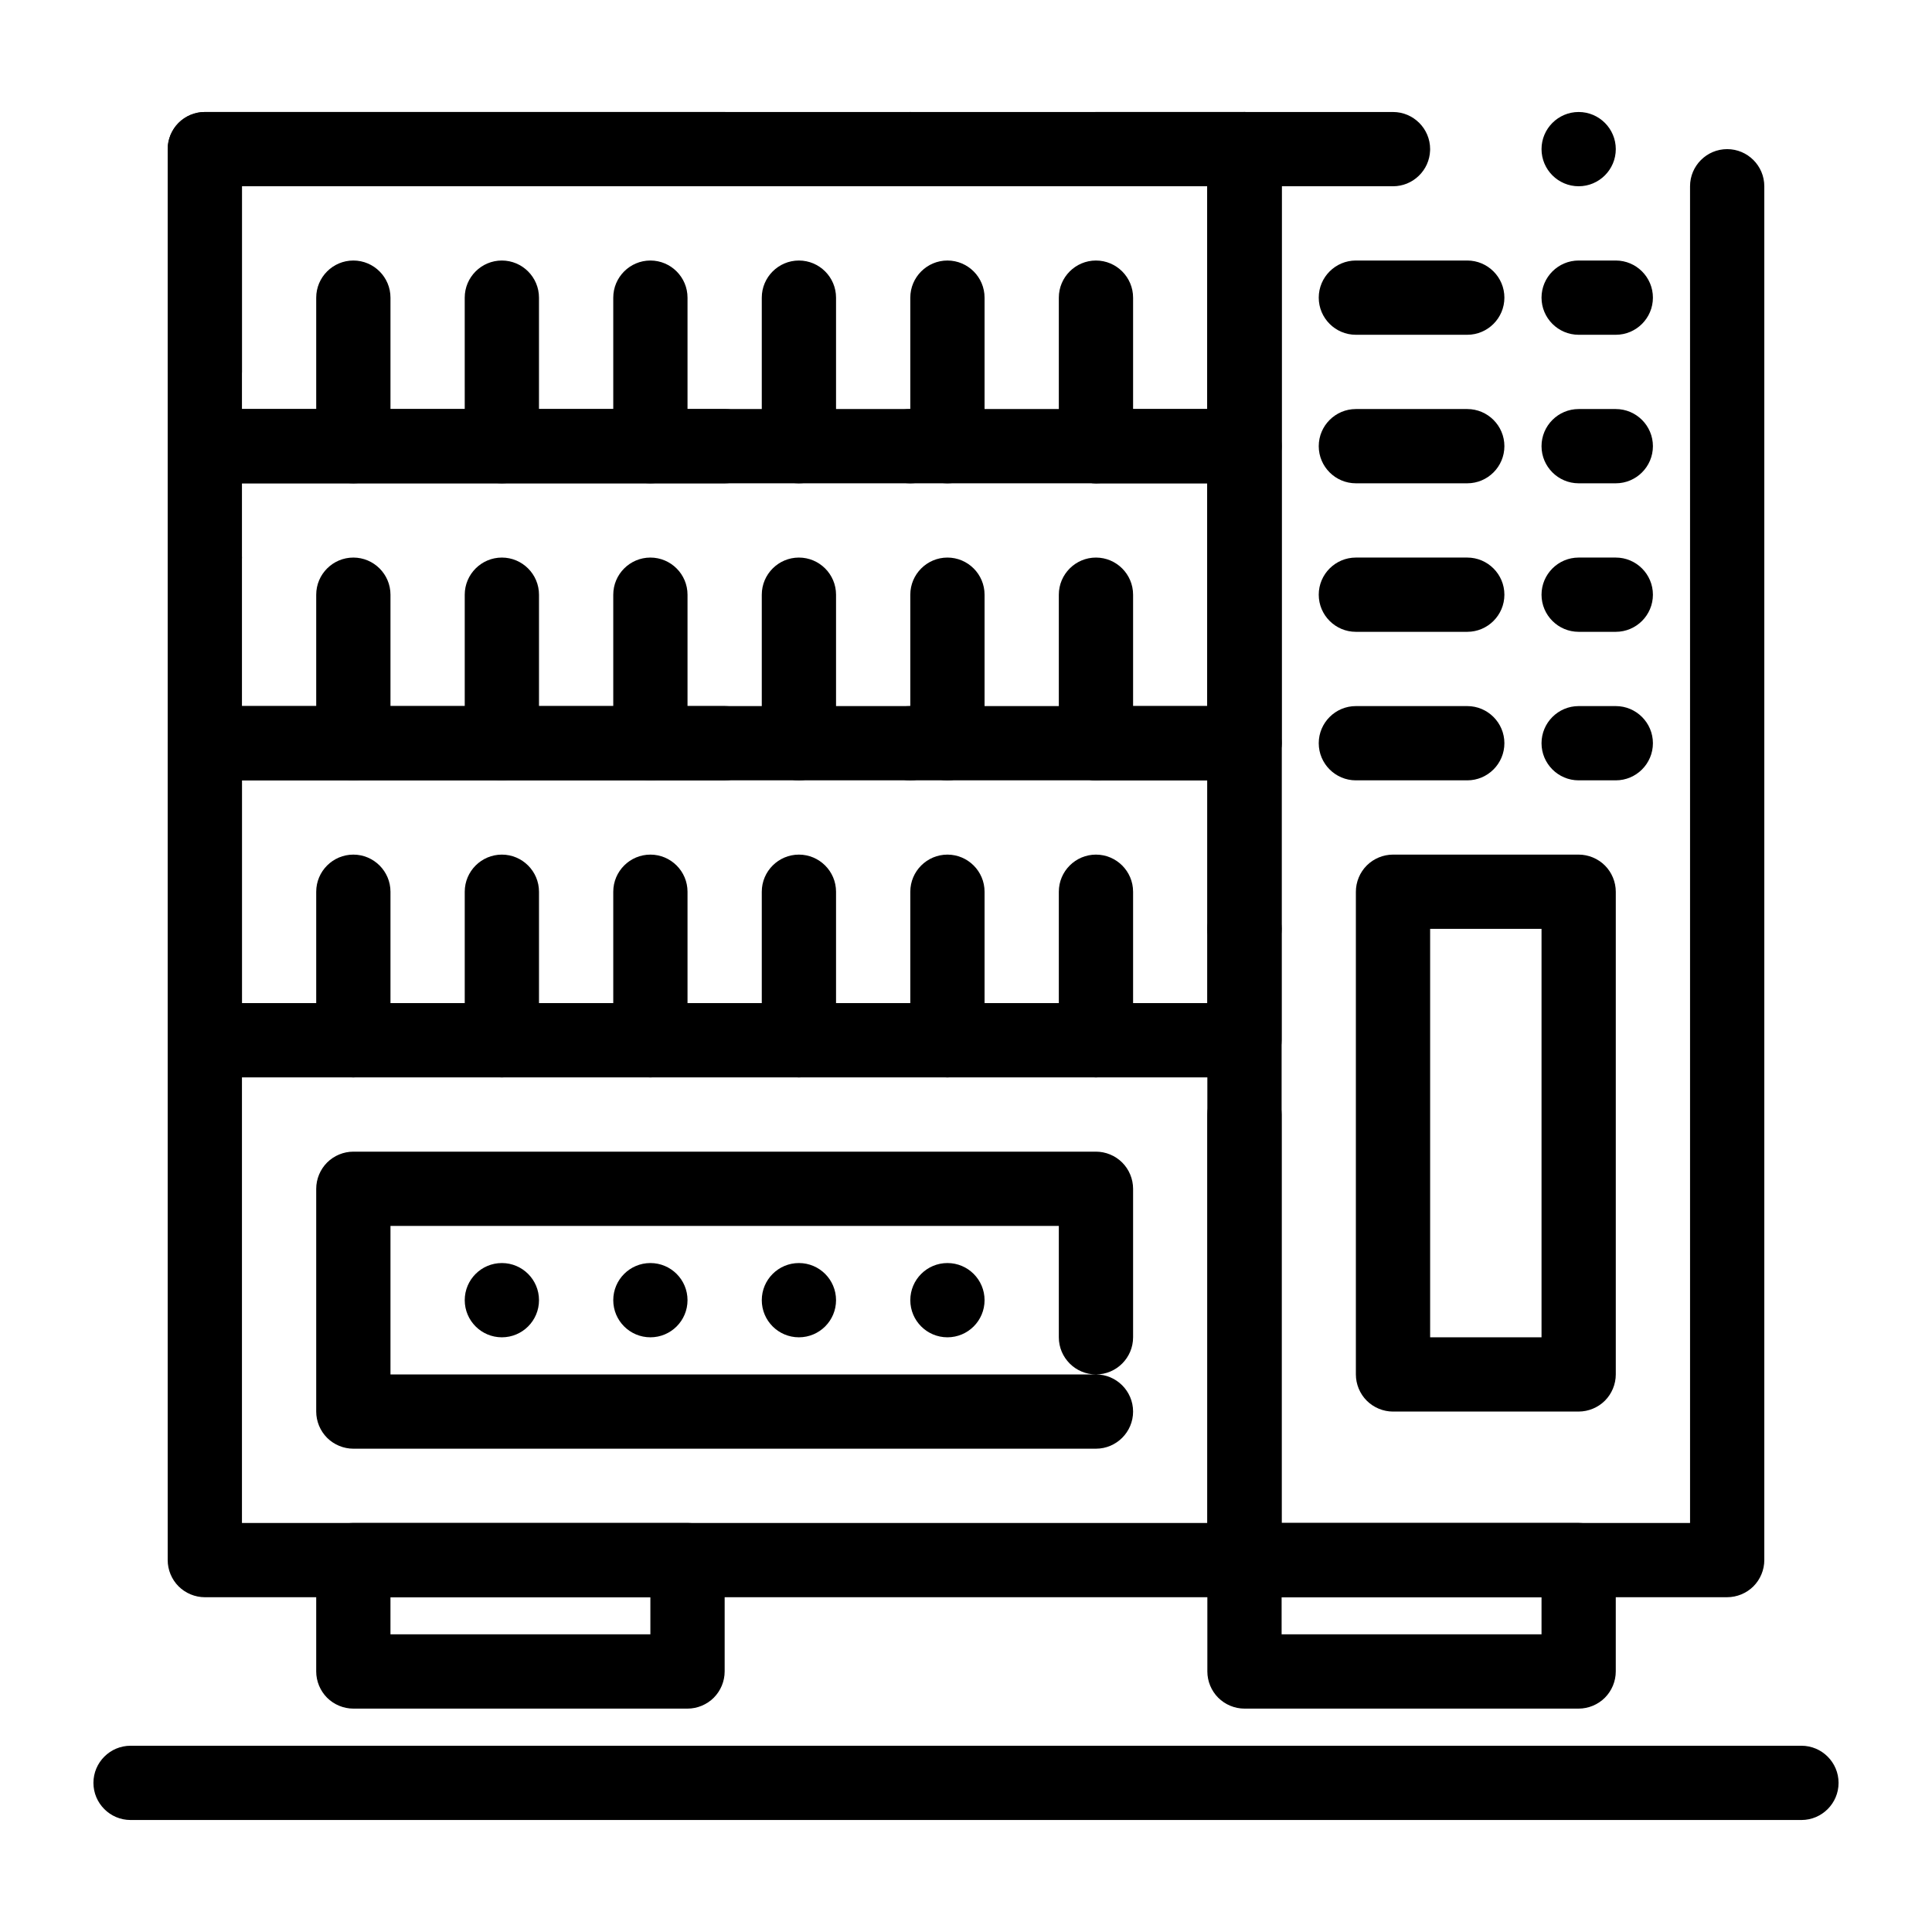
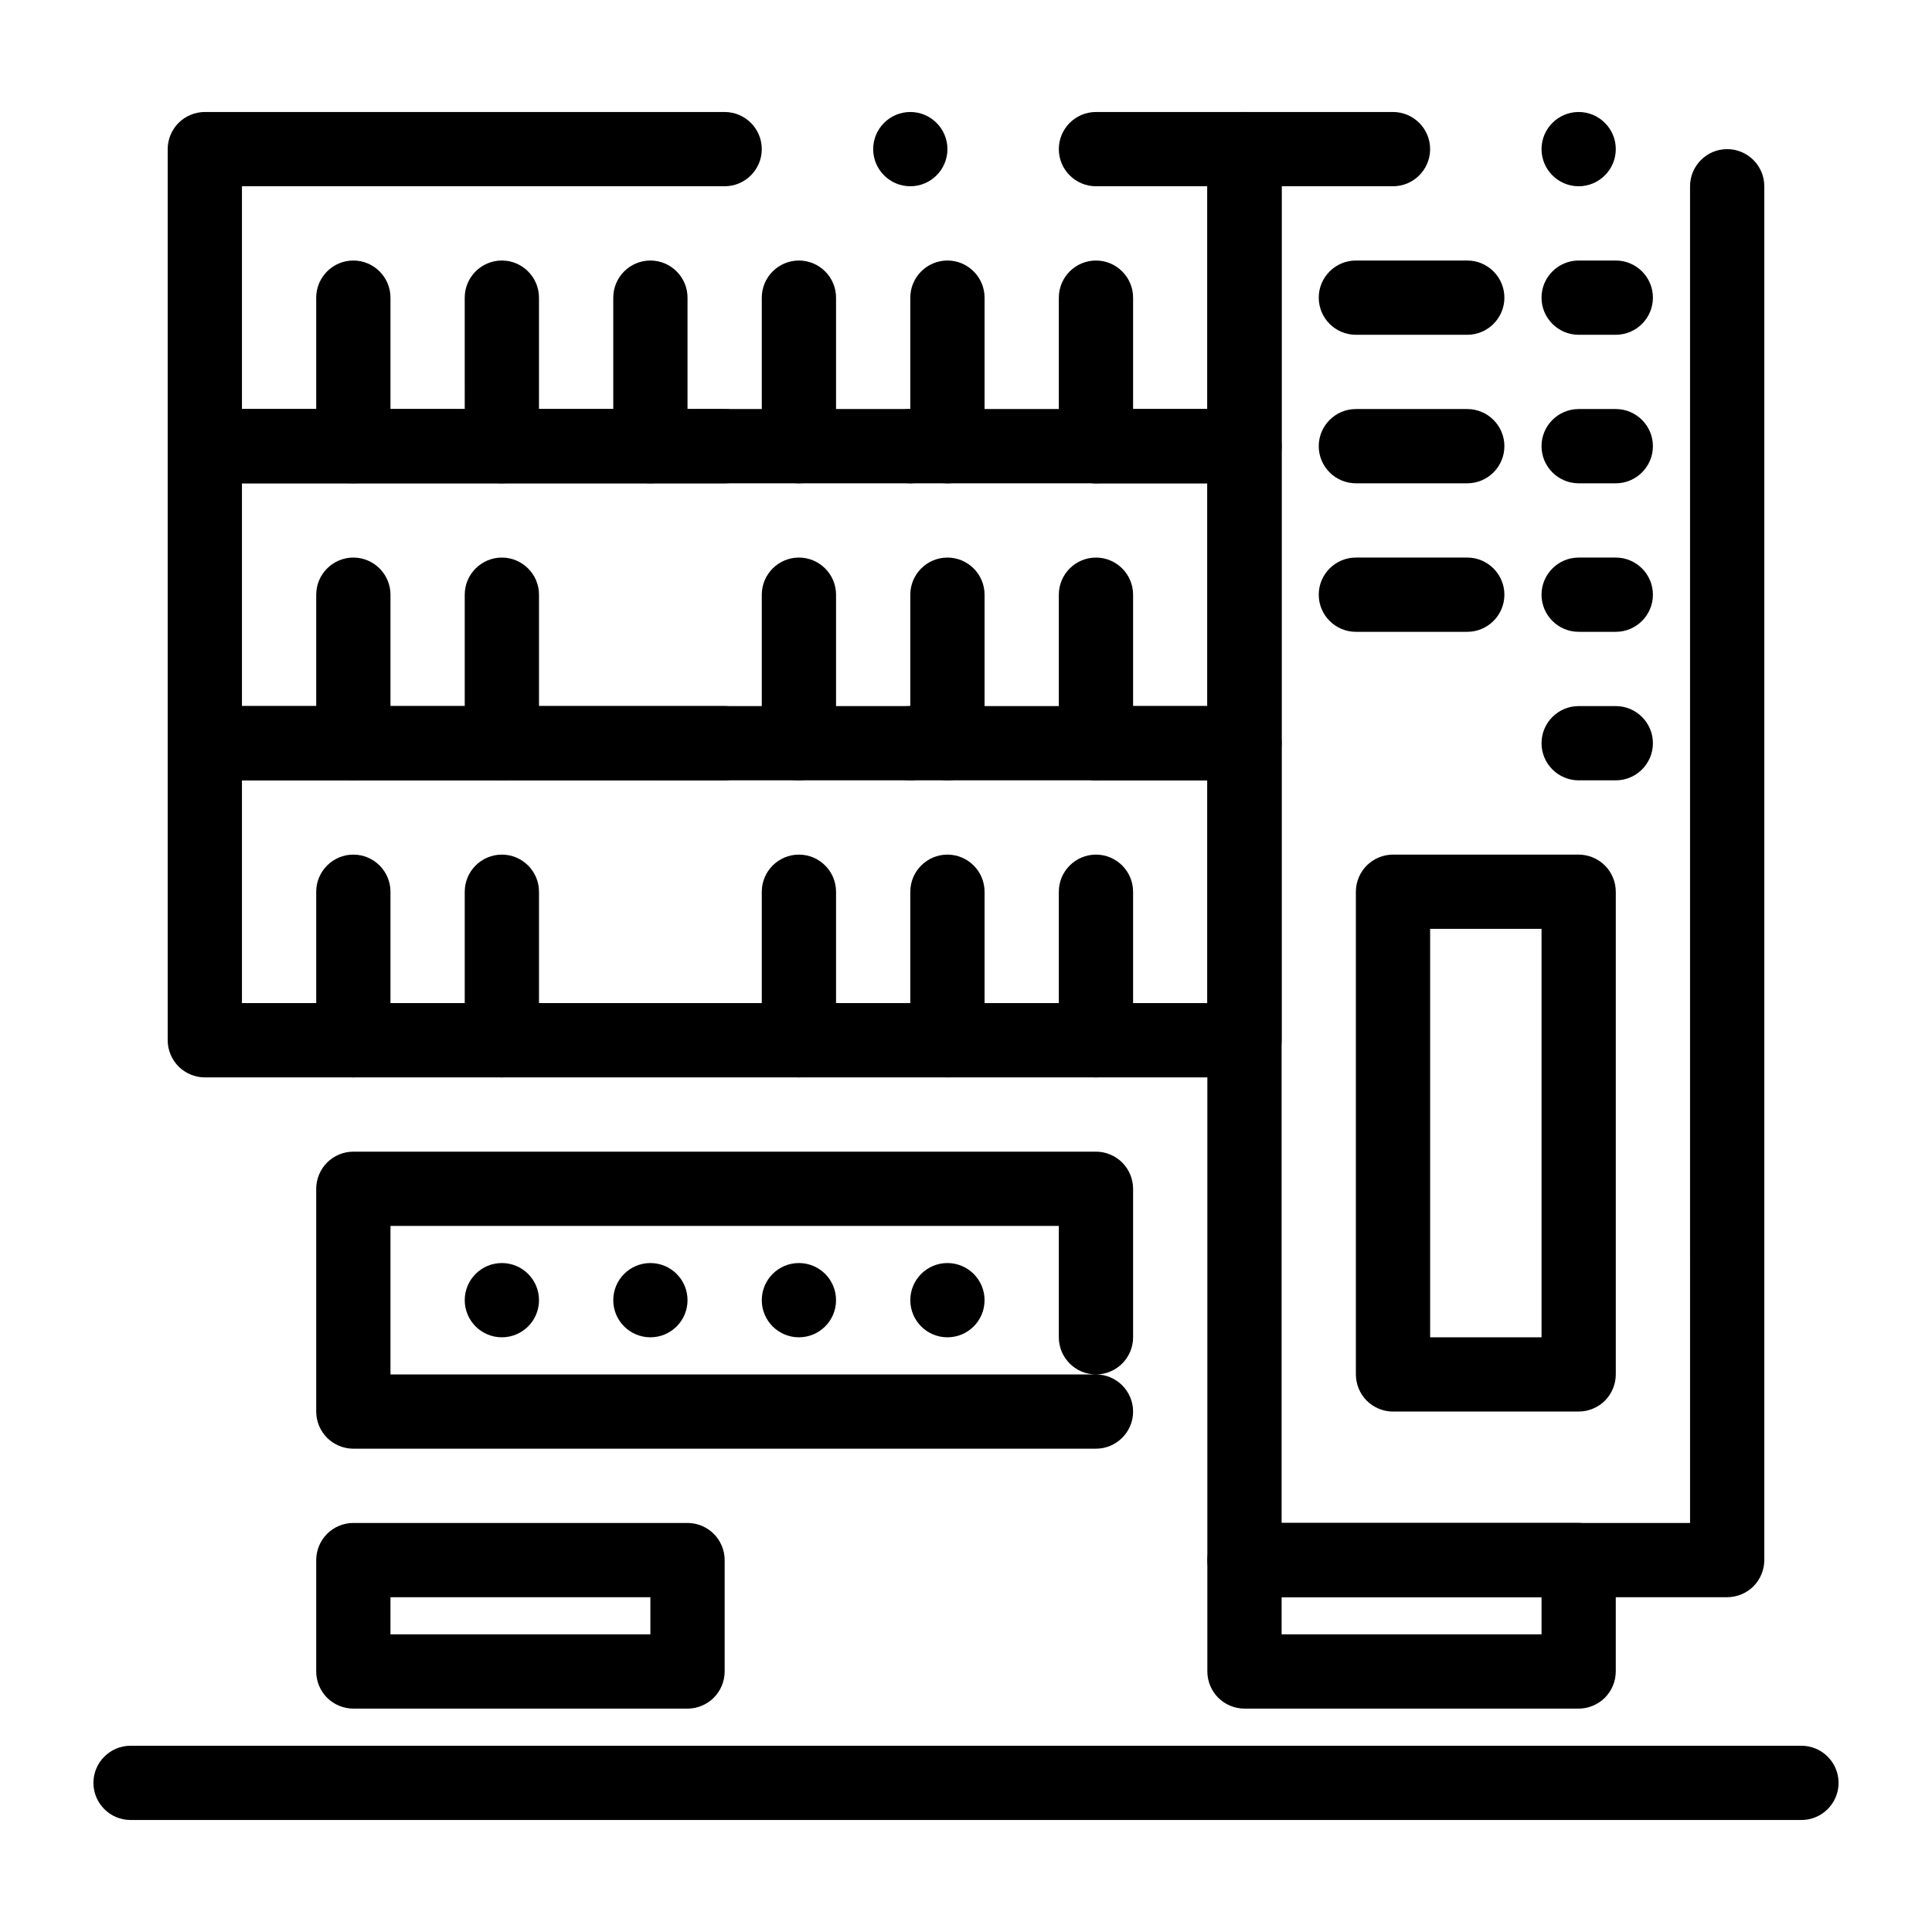
<svg xmlns="http://www.w3.org/2000/svg" fill="#000000" width="800px" height="800px" version="1.1" viewBox="144 144 512 512">
  <g>
-     <path d="m473.8 567.28h-275.52c-2.59 0-5.125-1.055-6.957-2.883-1.828-1.828-2.883-4.367-2.883-6.957v-216.48c0-5.422 4.418-9.84 9.84-9.84s9.84 4.418 9.84 9.84v206.64h255.84v-108.24c0-5.434 4.418-9.84 9.84-9.84s9.84 4.406 9.84 9.84v118.08c0 2.59-1.055 5.125-2.883 6.957-1.828 1.828-4.367 2.879-6.957 2.879zm0-167.28c-5.422 0-9.84-4.418-9.84-9.84s4.418-9.84 9.84-9.84 9.84 4.418 9.84 9.84c0.004 5.422-4.418 9.84-9.84 9.84zm0-49.203c-5.422 0-9.84-4.418-9.84-9.84v-147.6h-255.84v49.199c0 5.422-4.41 9.84-9.84 9.84-5.422 0-9.84-4.418-9.84-9.84v-59.039c0-2.59 1.055-5.125 2.883-6.957 1.832-1.832 4.371-2.883 6.957-2.883h275.52c2.59 0 5.125 1.055 6.957 2.883 1.832 1.828 2.887 4.367 2.887 6.957v157.44c0 5.418-4.422 9.836-9.844 9.836zm-275.52-49.199c-5.422 0-9.84-4.418-9.84-9.84 0-5.422 4.418-9.84 9.84-9.84s9.84 4.418 9.84 9.84c0 5.422-4.418 9.84-9.84 9.84z" />
    <path d="m473.8 272.08h-275.52c-2.59 0-5.125-1.055-6.957-2.883-1.828-1.832-2.883-4.371-2.883-6.957v-78.719c0-2.59 1.055-5.125 2.883-6.957 1.832-1.832 4.371-2.883 6.957-2.883h137.76c5.422 0 9.84 4.418 9.84 9.84s-4.418 9.84-9.84 9.84h-127.92v59.039h255.84v-59.039h-29.52c-5.434 0-9.84-4.418-9.84-9.84s4.406-9.84 9.84-9.84h39.359c2.59 0 5.125 1.055 6.957 2.883 1.832 1.828 2.887 4.367 2.887 6.957v78.719c0 2.59-1.055 5.125-2.883 6.957-1.832 1.828-4.371 2.883-6.961 2.883zm-88.559-78.719c-5.422 0-9.84-4.418-9.84-9.84s4.418-9.84 9.84-9.84 9.84 4.418 9.84 9.84-4.418 9.84-9.84 9.84z" />
    <path d="m601.72 567.28h-127.92c-2.59 0-5.125-1.055-6.957-2.883-1.832-1.828-2.883-4.367-2.883-6.957v-373.92c0-2.59 1.051-5.125 2.883-6.957 1.832-1.832 4.367-2.883 6.957-2.883h39.359c5.422 0 9.84 4.418 9.84 9.84 0 0.129 0 0.254-0.012 0.383-0.098 2.547-1.16 4.922-3.004 6.699-1.832 1.773-4.262 2.758-6.82 2.758h-29.52v354.24h108.24l-0.004-354.24c0-5.422 4.418-9.84 9.84-9.84s9.84 4.418 9.84 9.84v364.08c0 2.59-1.055 5.125-2.883 6.957-1.828 1.828-4.367 2.879-6.957 2.879zm-39.359-373.92c-5.422 0-9.84-4.418-9.84-9.84s4.418-9.84 9.84-9.84 9.84 4.418 9.84 9.84-4.418 9.84-9.84 9.84z" />
    <path d="m237.64 272.08c-5.422 0-9.84-4.418-9.84-9.84v-39.359c0-5.422 4.418-9.84 9.84-9.84s9.84 4.418 9.84 9.84v39.359c0 5.422-4.418 9.84-9.84 9.84z" />
    <path d="m277 272.08c-5.422 0-9.84-4.418-9.84-9.84l-0.004-39.359c0-5.422 4.418-9.84 9.84-9.84s9.84 4.418 9.84 9.84v39.359c0.004 5.422-4.414 9.84-9.836 9.84z" />
    <path d="m316.36 272.08c-5.422 0-9.84-4.418-9.84-9.84v-39.359c0-5.422 4.418-9.84 9.84-9.84s9.84 4.418 9.84 9.84v39.359c0 5.422-4.418 9.84-9.84 9.84z" />
    <path d="m355.72 272.08c-5.422 0-9.84-4.418-9.84-9.84v-39.359c0-5.422 4.418-9.84 9.84-9.84s9.84 4.418 9.84 9.84v39.359c0 5.422-4.418 9.84-9.84 9.84z" />
    <path d="m395.08 272.08c-5.422 0-9.84-4.418-9.84-9.84v-39.359c0-5.422 4.418-9.84 9.84-9.84s9.84 4.418 9.84 9.84v39.359c0 5.422-4.418 9.84-9.84 9.84z" />
    <path d="m434.44 272.08c-5.422 0-9.84-4.418-9.84-9.84v-39.359c0-5.422 4.418-9.84 9.84-9.84s9.84 4.418 9.84 9.84v39.359c0 5.422-4.418 9.84-9.84 9.84z" />
    <path d="m473.8 350.8h-275.52c-2.59 0-5.125-1.055-6.957-2.883-1.828-1.828-2.883-4.367-2.883-6.957v-78.719c0-2.59 1.055-5.125 2.883-6.957 1.832-1.832 4.367-2.883 6.957-2.883h137.76c5.422 0 9.84 4.418 9.84 9.84s-4.418 9.84-9.84 9.84h-127.92v59.039h255.84v-59.039h-29.52c-5.434 0-9.84-4.418-9.84-9.84s4.406-9.84 9.84-9.84h39.359c2.59 0 5.125 1.055 6.957 2.883 1.832 1.832 2.883 4.367 2.883 6.957v78.719c0 2.59-1.055 5.125-2.883 6.957-1.828 1.832-4.367 2.883-6.957 2.883zm-88.559-78.719c-5.422 0-9.84-4.418-9.84-9.84s4.418-9.84 9.84-9.84 9.84 4.418 9.84 9.84-4.418 9.84-9.84 9.84z" />
    <path d="m237.64 350.8c-5.422 0-9.84-4.418-9.84-9.84v-39.359c0-5.422 4.418-9.84 9.84-9.84s9.84 4.418 9.84 9.84v39.359c0 5.422-4.418 9.84-9.84 9.84z" />
    <path d="m277 350.8c-5.422 0-9.84-4.418-9.84-9.84v-39.359c0-5.422 4.418-9.84 9.84-9.84s9.84 4.418 9.84 9.84v39.359c0 5.422-4.418 9.84-9.84 9.84z" />
-     <path d="m316.36 350.8c-5.422 0-9.84-4.418-9.84-9.84v-39.359c0-5.422 4.418-9.84 9.84-9.84s9.84 4.418 9.84 9.84v39.359c0 5.422-4.418 9.84-9.84 9.84z" />
    <path d="m355.72 350.8c-5.422 0-9.84-4.418-9.84-9.84v-39.359c0-5.422 4.418-9.84 9.84-9.84s9.84 4.418 9.84 9.84v39.359c0 5.422-4.418 9.84-9.84 9.84z" />
    <path d="m395.08 350.8c-5.422 0-9.84-4.418-9.84-9.84v-39.359c0-5.422 4.418-9.84 9.84-9.84s9.84 4.418 9.84 9.84v39.359c0 5.422-4.418 9.84-9.84 9.84z" />
    <path d="m434.44 350.8c-5.422 0-9.84-4.418-9.84-9.84v-39.359c0-5.422 4.418-9.84 9.84-9.84s9.84 4.418 9.84 9.84v39.359c0 5.422-4.418 9.84-9.84 9.84z" />
    <path d="m473.8 429.52h-275.52c-2.59 0-5.125-1.055-6.957-2.883-1.828-1.832-2.883-4.371-2.883-6.957v-78.719c0-2.59 1.055-5.125 2.883-6.957 1.832-1.832 4.367-2.883 6.957-2.883h137.76c5.422 0 9.84 4.418 9.84 9.84 0 5.422-4.418 9.84-9.84 9.84l-127.92-0.004v59.039h255.84v-59.039h-29.52c-5.434 0-9.84-4.418-9.84-9.84s4.406-9.84 9.84-9.84h39.359c2.59 0 5.125 1.055 6.957 2.883 1.832 1.832 2.883 4.367 2.883 6.957v78.719c0 2.59-1.055 5.125-2.883 6.957-1.828 1.832-4.367 2.887-6.957 2.887zm-88.559-78.723c-5.422 0-9.84-4.418-9.84-9.84s4.418-9.84 9.84-9.84 9.84 4.418 9.84 9.84-4.418 9.84-9.84 9.84z" />
    <path d="m237.64 429.52c-5.422 0-9.84-4.418-9.84-9.84v-39.359c0-5.422 4.418-9.84 9.84-9.84s9.84 4.418 9.84 9.84v39.359c0 5.422-4.418 9.84-9.84 9.84z" />
    <path d="m277 429.52c-5.422 0-9.84-4.418-9.84-9.84v-39.359c0-5.422 4.418-9.84 9.84-9.84s9.84 4.418 9.84 9.84v39.359c0 5.422-4.418 9.84-9.84 9.84z" />
-     <path d="m316.36 429.52c-5.422 0-9.84-4.418-9.84-9.84v-39.359c0-5.422 4.418-9.84 9.84-9.84s9.84 4.418 9.84 9.84v39.359c0 5.422-4.418 9.84-9.84 9.84z" />
    <path d="m355.72 429.52c-5.422 0-9.84-4.418-9.84-9.84v-39.359c0-5.422 4.418-9.84 9.84-9.84s9.84 4.418 9.84 9.84v39.359c0 5.422-4.418 9.84-9.84 9.84z" />
    <path d="m395.08 429.52c-5.422 0-9.84-4.418-9.84-9.84v-39.359c0-5.422 4.418-9.84 9.84-9.84s9.84 4.418 9.84 9.84v39.359c0 5.422-4.418 9.84-9.84 9.84z" />
    <path d="m434.44 429.52c-5.422 0-9.84-4.418-9.84-9.84v-39.359c0-5.422 4.418-9.84 9.84-9.84s9.84 4.418 9.84 9.84v39.359c0 5.422-4.418 9.84-9.84 9.84z" />
    <path d="m532.84 232.72h-29.52c-5.422 0-9.84-4.418-9.84-9.84s4.418-9.84 9.84-9.84h29.52c5.422 0 9.84 4.418 9.84 9.84s-4.418 9.84-9.84 9.84z" />
    <path d="m572.2 232.72h-9.84c-5.422 0-9.84-4.418-9.84-9.84s4.418-9.84 9.84-9.84h9.84c5.422 0 9.84 4.418 9.84 9.84s-4.418 9.84-9.84 9.84z" />
    <path d="m532.84 272.08h-29.52c-5.422 0-9.84-4.418-9.84-9.84s4.418-9.84 9.84-9.84h29.52c5.422 0 9.84 4.418 9.84 9.84s-4.418 9.84-9.84 9.84z" />
    <path d="m572.2 272.08h-9.84c-5.422 0-9.84-4.418-9.84-9.84s4.418-9.84 9.84-9.84h9.84c5.422 0 9.84 4.418 9.84 9.84s-4.418 9.84-9.84 9.84z" />
    <path d="m532.84 311.44h-29.52c-5.422 0-9.84-4.418-9.84-9.84s4.418-9.84 9.84-9.84h29.52c5.422 0 9.84 4.418 9.84 9.84s-4.418 9.84-9.84 9.84z" />
    <path d="m572.2 311.44h-9.84c-5.422 0-9.84-4.418-9.84-9.84s4.418-9.84 9.84-9.84h9.84c5.422 0 9.84 4.418 9.84 9.84s-4.418 9.84-9.84 9.84z" />
-     <path d="m532.84 350.8h-29.52c-5.422 0-9.84-4.418-9.84-9.84s4.418-9.84 9.84-9.84h29.52c5.422 0 9.84 4.418 9.84 9.84s-4.418 9.84-9.84 9.84z" />
    <path d="m572.2 350.8h-9.84c-5.422 0-9.84-4.418-9.84-9.84s4.418-9.84 9.84-9.84h9.84c5.422 0 9.84 4.418 9.84 9.84s-4.418 9.84-9.84 9.84z" />
    <path d="m562.36 518.08h-49.199c-2.59 0-5.125-1.055-6.957-2.883-1.832-1.828-2.883-4.367-2.883-6.957v-127.92c0-2.59 1.051-5.125 2.883-6.957s4.367-2.883 6.957-2.883h49.199c2.59 0 5.125 1.055 6.957 2.883 1.832 1.832 2.883 4.367 2.883 6.957v127.92c0 2.59-1.055 5.125-2.883 6.957-1.832 1.828-4.371 2.879-6.957 2.879zm-39.359-19.68h29.52v-108.24h-29.52z" />
    <path d="m434.44 527.92h-196.8c-2.59 0-5.125-1.055-6.957-2.883-1.828-1.828-2.883-4.367-2.883-6.957v-59.039c0-2.59 1.055-5.125 2.883-6.957 1.832-1.832 4.367-2.883 6.957-2.883h196.8c2.59 0 5.125 1.051 6.957 2.883s2.883 4.367 2.883 6.957v39.359c0 5.422-4.418 9.84-9.84 9.84s-9.84-4.418-9.84-9.84v-29.52h-177.12v39.359h186.96c5.422 0 9.84 4.418 9.84 9.84s-4.418 9.84-9.84 9.84z" />
    <path d="m277 498.4c-5.434 0-9.84-4.406-9.84-9.84s4.406-9.84 9.84-9.84 9.84 4.406 9.84 9.84-4.406 9.84-9.84 9.84z" />
    <path d="m316.36 498.4c-5.434 0-9.84-4.406-9.84-9.84s4.406-9.84 9.84-9.84 9.84 4.406 9.84 9.84-4.406 9.84-9.84 9.84z" />
    <path d="m355.72 498.4c-5.434 0-9.84-4.406-9.84-9.84s4.406-9.84 9.84-9.84 9.84 4.406 9.84 9.84-4.406 9.84-9.84 9.84z" />
    <path d="m395.08 498.4c-5.434 0-9.84-4.406-9.84-9.84s4.406-9.84 9.84-9.84 9.84 4.406 9.84 9.84-4.406 9.84-9.84 9.84z" />
    <path d="m326.2 596.8h-88.562c-2.59 0-5.125-1.055-6.957-2.883-1.828-1.832-2.883-4.371-2.883-6.957v-29.52c0-2.59 1.055-5.125 2.883-6.957 1.832-1.832 4.367-2.883 6.957-2.883h88.559c2.59 0 5.125 1.051 6.957 2.883 1.832 1.828 2.887 4.367 2.887 6.953v29.52c0 2.59-1.055 5.125-2.883 6.957-1.832 1.832-4.371 2.887-6.957 2.887zm-78.723-19.684h68.879v-9.84h-68.879z" />
    <path d="m562.36 596.8h-88.559c-2.598 0-5.125-1.055-6.957-2.883s-2.883-4.367-2.883-6.957v-29.52c0-2.59 1.051-5.125 2.883-6.957 1.828-1.832 4.367-2.887 6.953-2.887h88.559c2.59 0 5.125 1.051 6.957 2.883s2.883 4.367 2.883 6.957v29.52c0 2.59-1.055 5.125-2.883 6.957-1.828 1.832-4.367 2.887-6.953 2.887zm-78.719-19.684h68.879v-9.84h-68.879z" />
    <path d="m621.4 626.32h-442.8c-5.422 0-9.84-4.418-9.84-9.84s4.418-9.84 9.84-9.84h442.8c5.422 0 9.84 4.418 9.84 9.84s-4.418 9.84-9.84 9.84z" />
  </g>
</svg>